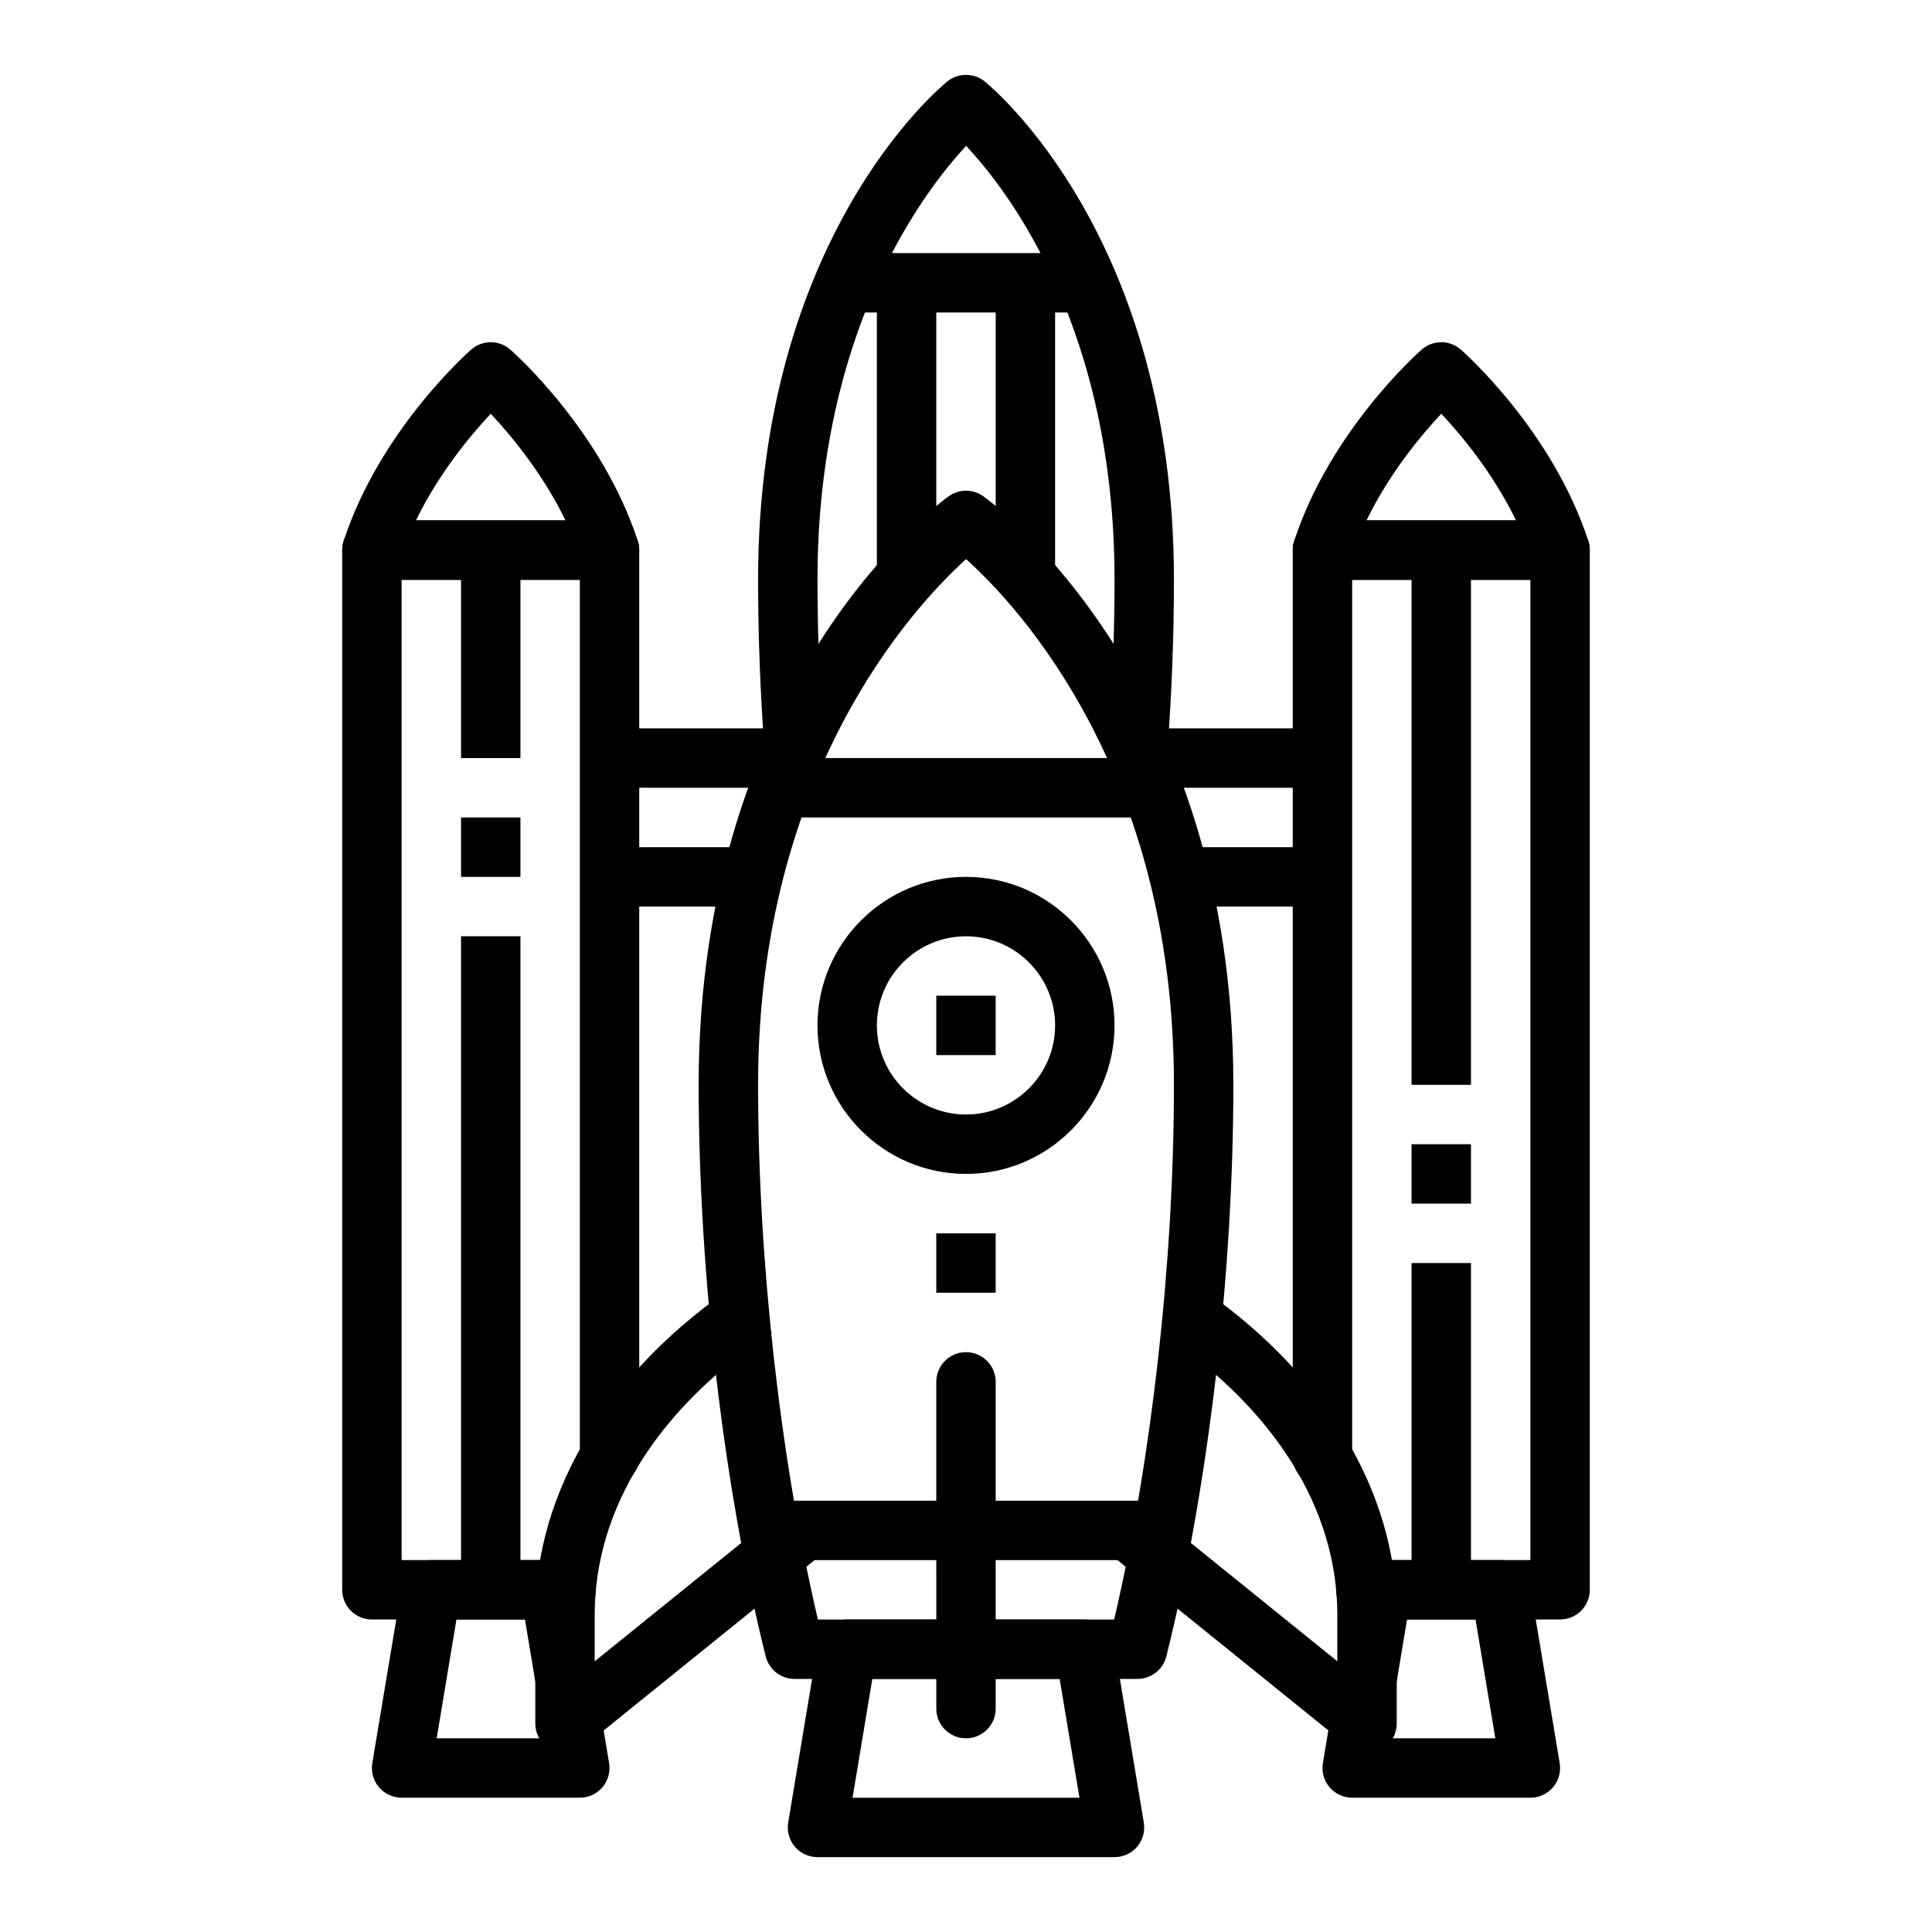
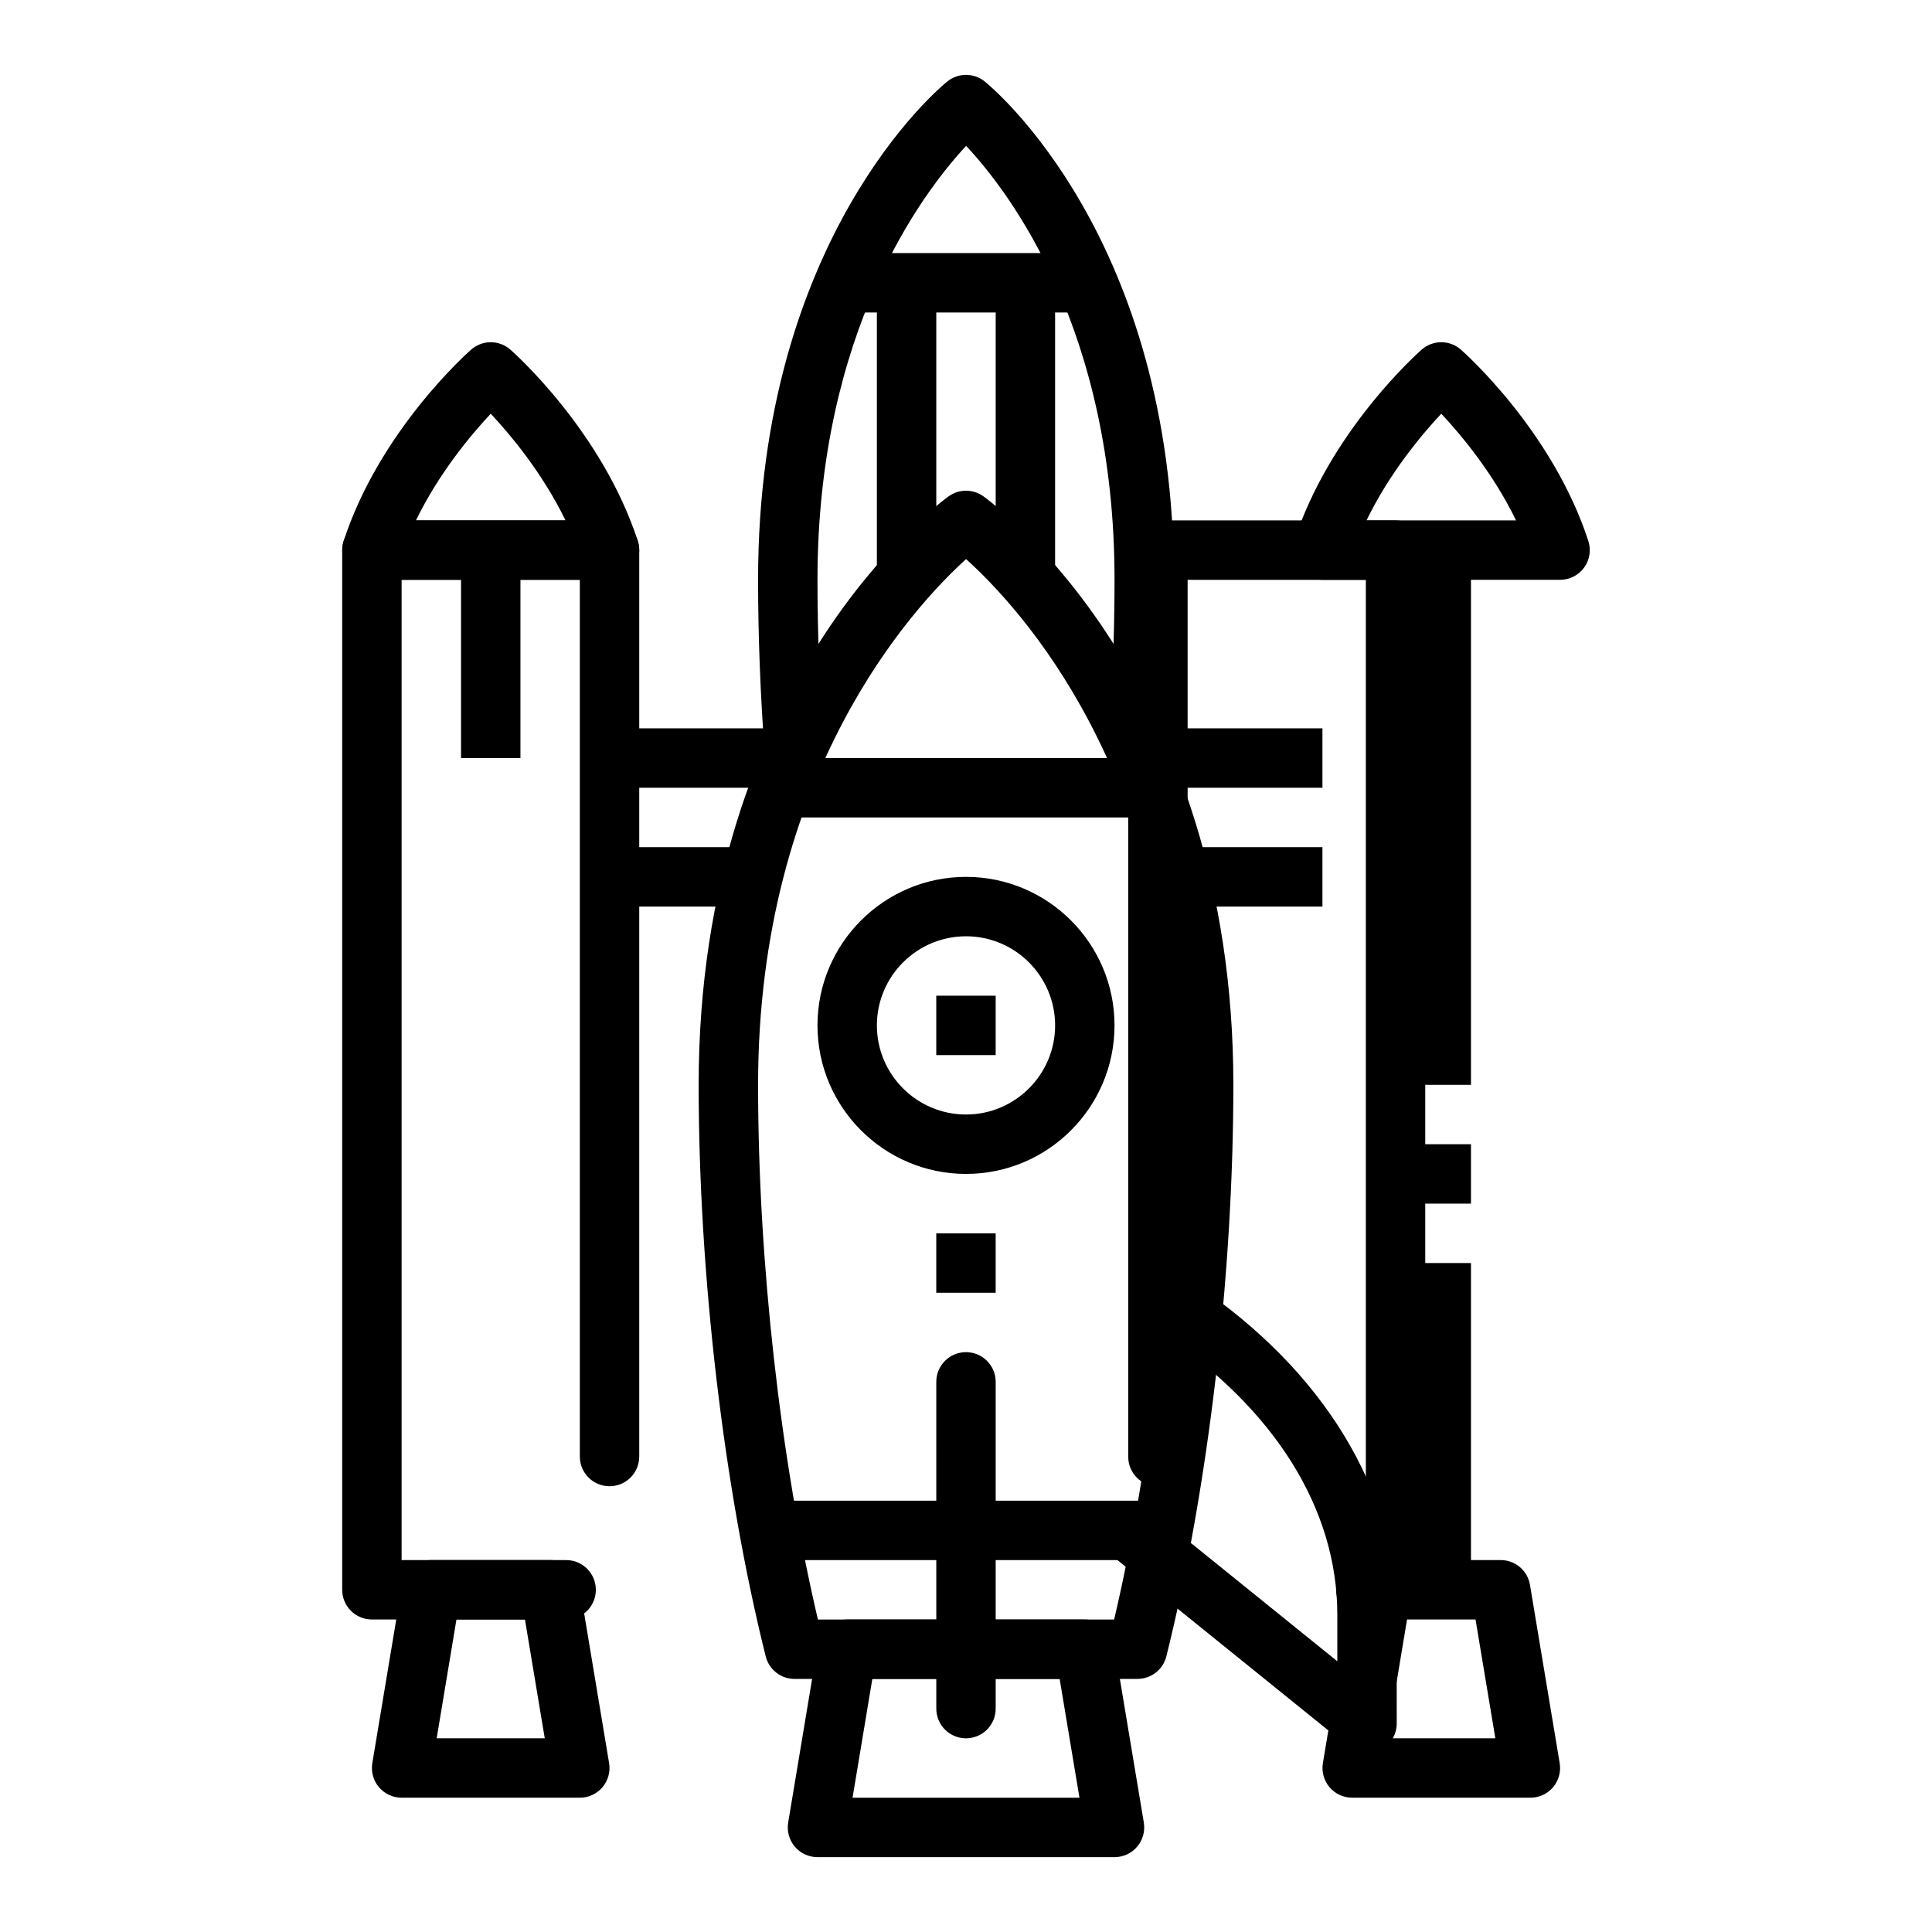
<svg xmlns="http://www.w3.org/2000/svg" fill="#000000" width="800px" height="800px" version="1.1" viewBox="144 144 512 512">
  <g>
    <path d="m368.51 211.07h62.977v15.742h-62.977z" />
    <path d="m376.38 218.94h15.742v78.719h-15.742z" />
    <path d="m407.87 218.94h15.742v78.719h-15.742z" />
    <path d="m305.54 337.02h47.23v15.742h-47.23z" />
    <path d="m305.54 368.51h39.359v15.742h-39.359z" />
    <path d="m447.23 337.02h47.23v15.742h-47.23z" />
    <path d="m455.1 368.51h39.359v15.742h-39.359z" />
    <path d="m439.36 636.16h-78.723c-2.312 0-4.512-1.016-6.008-2.785s-2.133-4.102-1.754-6.383l7.871-47.23c0.633-3.793 3.914-6.578 7.766-6.578h62.977c3.848 0 7.133 2.785 7.762 6.582l7.871 47.23c0.379 2.281-0.262 4.613-1.754 6.383-1.496 1.773-3.695 2.781-6.008 2.781zm-69.426-15.746h60.133l-5.25-31.488h-49.641z" />
    <path d="m305.54 297.66h-62.977c-2.519 0-4.887-1.203-6.367-3.242-1.48-2.047-1.898-4.668-1.117-7.062 9.492-29.141 32.793-49.844 33.777-50.703 2.977-2.613 7.414-2.613 10.391 0 0.984 0.859 24.277 21.562 33.777 50.703 0.781 2.402 0.371 5.023-1.117 7.062-1.48 2.035-3.848 3.242-6.367 3.242zm-51.305-15.746h39.629c-6.047-12.469-14.453-22.547-19.812-28.277-5.363 5.731-13.77 15.809-19.816 28.277z" />
    <path d="m294.03 573.18h-51.473c-4.344 0-7.871-3.519-7.871-7.871v-275.52c0-4.352 3.527-7.871 7.871-7.871h62.977c4.344 0 7.871 3.519 7.871 7.871v240.21c0 4.352-3.527 7.871-7.871 7.871s-7.871-3.519-7.871-7.871v-232.34h-47.23v259.78h43.602c4.344 0 7.871 3.519 7.871 7.871s-3.527 7.871-7.875 7.871z" />
-     <path d="m266.18 392.12h15.742v173.43h-15.742z" />
-     <path d="m266.18 360.64h15.742v15.742h-15.742z" />
    <path d="m266.18 289.79h15.742v55.105h-15.742z" />
    <path d="m297.66 620.41h-47.23c-2.312 0-4.512-1.016-6.008-2.785-1.496-1.77-2.133-4.102-1.754-6.383l7.871-47.23c0.629-3.789 3.91-6.578 7.758-6.578h31.488c3.848 0 7.133 2.785 7.762 6.582l7.871 47.23c0.379 2.281-0.262 4.613-1.754 6.383-1.496 1.773-3.691 2.781-6.004 2.781zm-37.938-15.742h28.645l-5.25-31.488h-18.152z" />
    <path d="m557.44 297.66h-62.977c-2.519 0-4.887-1.203-6.367-3.242-1.48-2.047-1.898-4.668-1.117-7.062 9.492-29.141 32.793-49.844 33.777-50.703 2.977-2.613 7.414-2.613 10.391 0 0.984 0.859 24.277 21.562 33.777 50.703 0.781 2.402 0.371 5.023-1.117 7.062-1.477 2.035-3.848 3.242-6.367 3.242zm-51.301-15.746h39.629c-6.047-12.469-14.453-22.547-19.812-28.277-5.363 5.731-13.77 15.809-19.816 28.277z" />
-     <path d="m557.44 573.18h-51.477c-4.344 0-7.871-3.519-7.871-7.871s3.527-7.871 7.871-7.871l43.605-0.004v-259.77h-47.23v232.38c0 4.352-3.527 7.871-7.871 7.871s-7.871-3.519-7.871-7.871l-0.004-240.26c0-4.352 3.527-7.871 7.871-7.871h62.977c4.344 0 7.871 3.519 7.871 7.871v275.52c0.004 4.356-3.523 7.875-7.871 7.875z" />
+     <path d="m557.44 573.18h-51.477c-4.344 0-7.871-3.519-7.871-7.871s3.527-7.871 7.871-7.871v-259.77h-47.23v232.38c0 4.352-3.527 7.871-7.871 7.871s-7.871-3.519-7.871-7.871l-0.004-240.26c0-4.352 3.527-7.871 7.871-7.871h62.977c4.344 0 7.871 3.519 7.871 7.871v275.52c0.004 4.356-3.523 7.875-7.871 7.875z" />
    <path d="m518.08 478.72h15.742v86.836h-15.742z" />
    <path d="m518.08 447.23h15.742v15.742h-15.742z" />
    <path d="m518.08 289.79h15.742v141.7h-15.742z" />
    <path d="m549.57 620.41h-47.23c-2.312 0-4.512-1.016-6.008-2.785-1.496-1.77-2.133-4.102-1.754-6.383l7.871-47.23c0.629-3.789 3.914-6.578 7.762-6.578h31.488c3.848 0 7.133 2.785 7.762 6.582l7.871 47.23c0.379 2.281-0.262 4.613-1.754 6.383-1.496 1.773-3.691 2.781-6.008 2.781zm-37.934-15.742h28.645l-5.25-31.488h-18.152z" />
    <path d="m347.11 349.4-0.41-5.234 15.699-1.184 0.402 5.125z" />
    <path d="m346.7 344.16c-1.195-15.863-1.801-31.512-1.801-46.5 0-90.59 48.113-130.42 50.16-132.08 2.891-2.32 7-2.32 9.887 0 2.047 1.652 50.16 41.484 50.16 132.08 0 14.996-0.605 30.637-1.801 46.492l-15.695-1.18c1.164-15.465 1.754-30.711 1.754-45.312 0-66.148-27.766-102.67-39.336-115-11.535 12.406-39.387 49.184-39.387 115 0 14.594 0.59 29.852 1.754 45.32z" />
-     <path d="m293.73 608.61c-1.148 0-2.312-0.25-3.394-0.77-2.738-1.309-4.477-4.07-4.477-7.102v-28.82c0-32.836 19.445-64.762 53.348-87.578l4.902 6.191 4.394 6.535-0.504 0.34c-29.914 20.137-46.398 46.602-46.398 74.516v12.344l50.16-40.516 9.895 12.258-62.977 50.867c-1.43 1.145-3.188 1.734-4.949 1.734z" />
    <path d="m506.27 608.61c-1.77 0-3.519-0.59-4.945-1.746l-62.977-50.867 9.895-12.258 50.16 40.516v-12.344c0-27.914-16.477-54.379-46.406-74.523l8.281-13.398 0.504 0.34c33.914 22.82 53.355 54.75 53.355 87.586l0.008 28.824c0 3.031-1.738 5.793-4.481 7.102-1.078 0.52-2.242 0.77-3.394 0.77z" />
    <path d="m445.45 588.93h-90.891c-3.613 0-6.762-2.465-7.637-5.969-11.133-44.586-17.77-101.21-17.77-151.47 0-107.14 63.551-154.02 66.258-155.97 2.746-1.969 6.438-1.969 9.188 0 2.703 1.949 66.254 48.82 66.254 155.97 0 50.246-6.637 106.87-17.758 151.47-0.875 3.512-4.031 5.965-7.644 5.965zm-84.695-15.742h78.508c9.949-42.445 15.844-94.891 15.844-141.7 0-82.664-41.078-126.71-55.09-139.32-13.961 12.656-55.117 56.977-55.117 139.32 0 46.82 5.894 99.258 15.855 141.7z" />
    <path d="m352.77 344.89h94.465v15.742h-94.465z" />
    <path d="m344.89 541.7h110.21v15.742h-110.21z" />
    <path d="m400 455.1c-21.703 0-39.359-17.656-39.359-39.359 0-21.703 17.656-39.359 39.359-39.359s39.359 17.656 39.359 39.359c0 21.703-17.656 39.359-39.359 39.359zm0-62.977c-13.02 0-23.617 10.598-23.617 23.617 0 13.02 10.598 23.617 23.617 23.617s23.617-10.598 23.617-23.617c-0.004-13.02-10.598-23.617-23.617-23.617z" />
    <path d="m392.12 407.87h15.742v15.742h-15.742z" />
    <path d="m392.12 470.85h15.742v15.742h-15.742z" />
    <path d="m400 604.67c-4.344 0-7.871-3.519-7.871-7.871l-0.004-86.594c0-4.352 3.527-7.871 7.871-7.871s7.871 3.519 7.871 7.871v86.594c0.004 4.352-3.523 7.871-7.867 7.871z" />
  </g>
</svg>